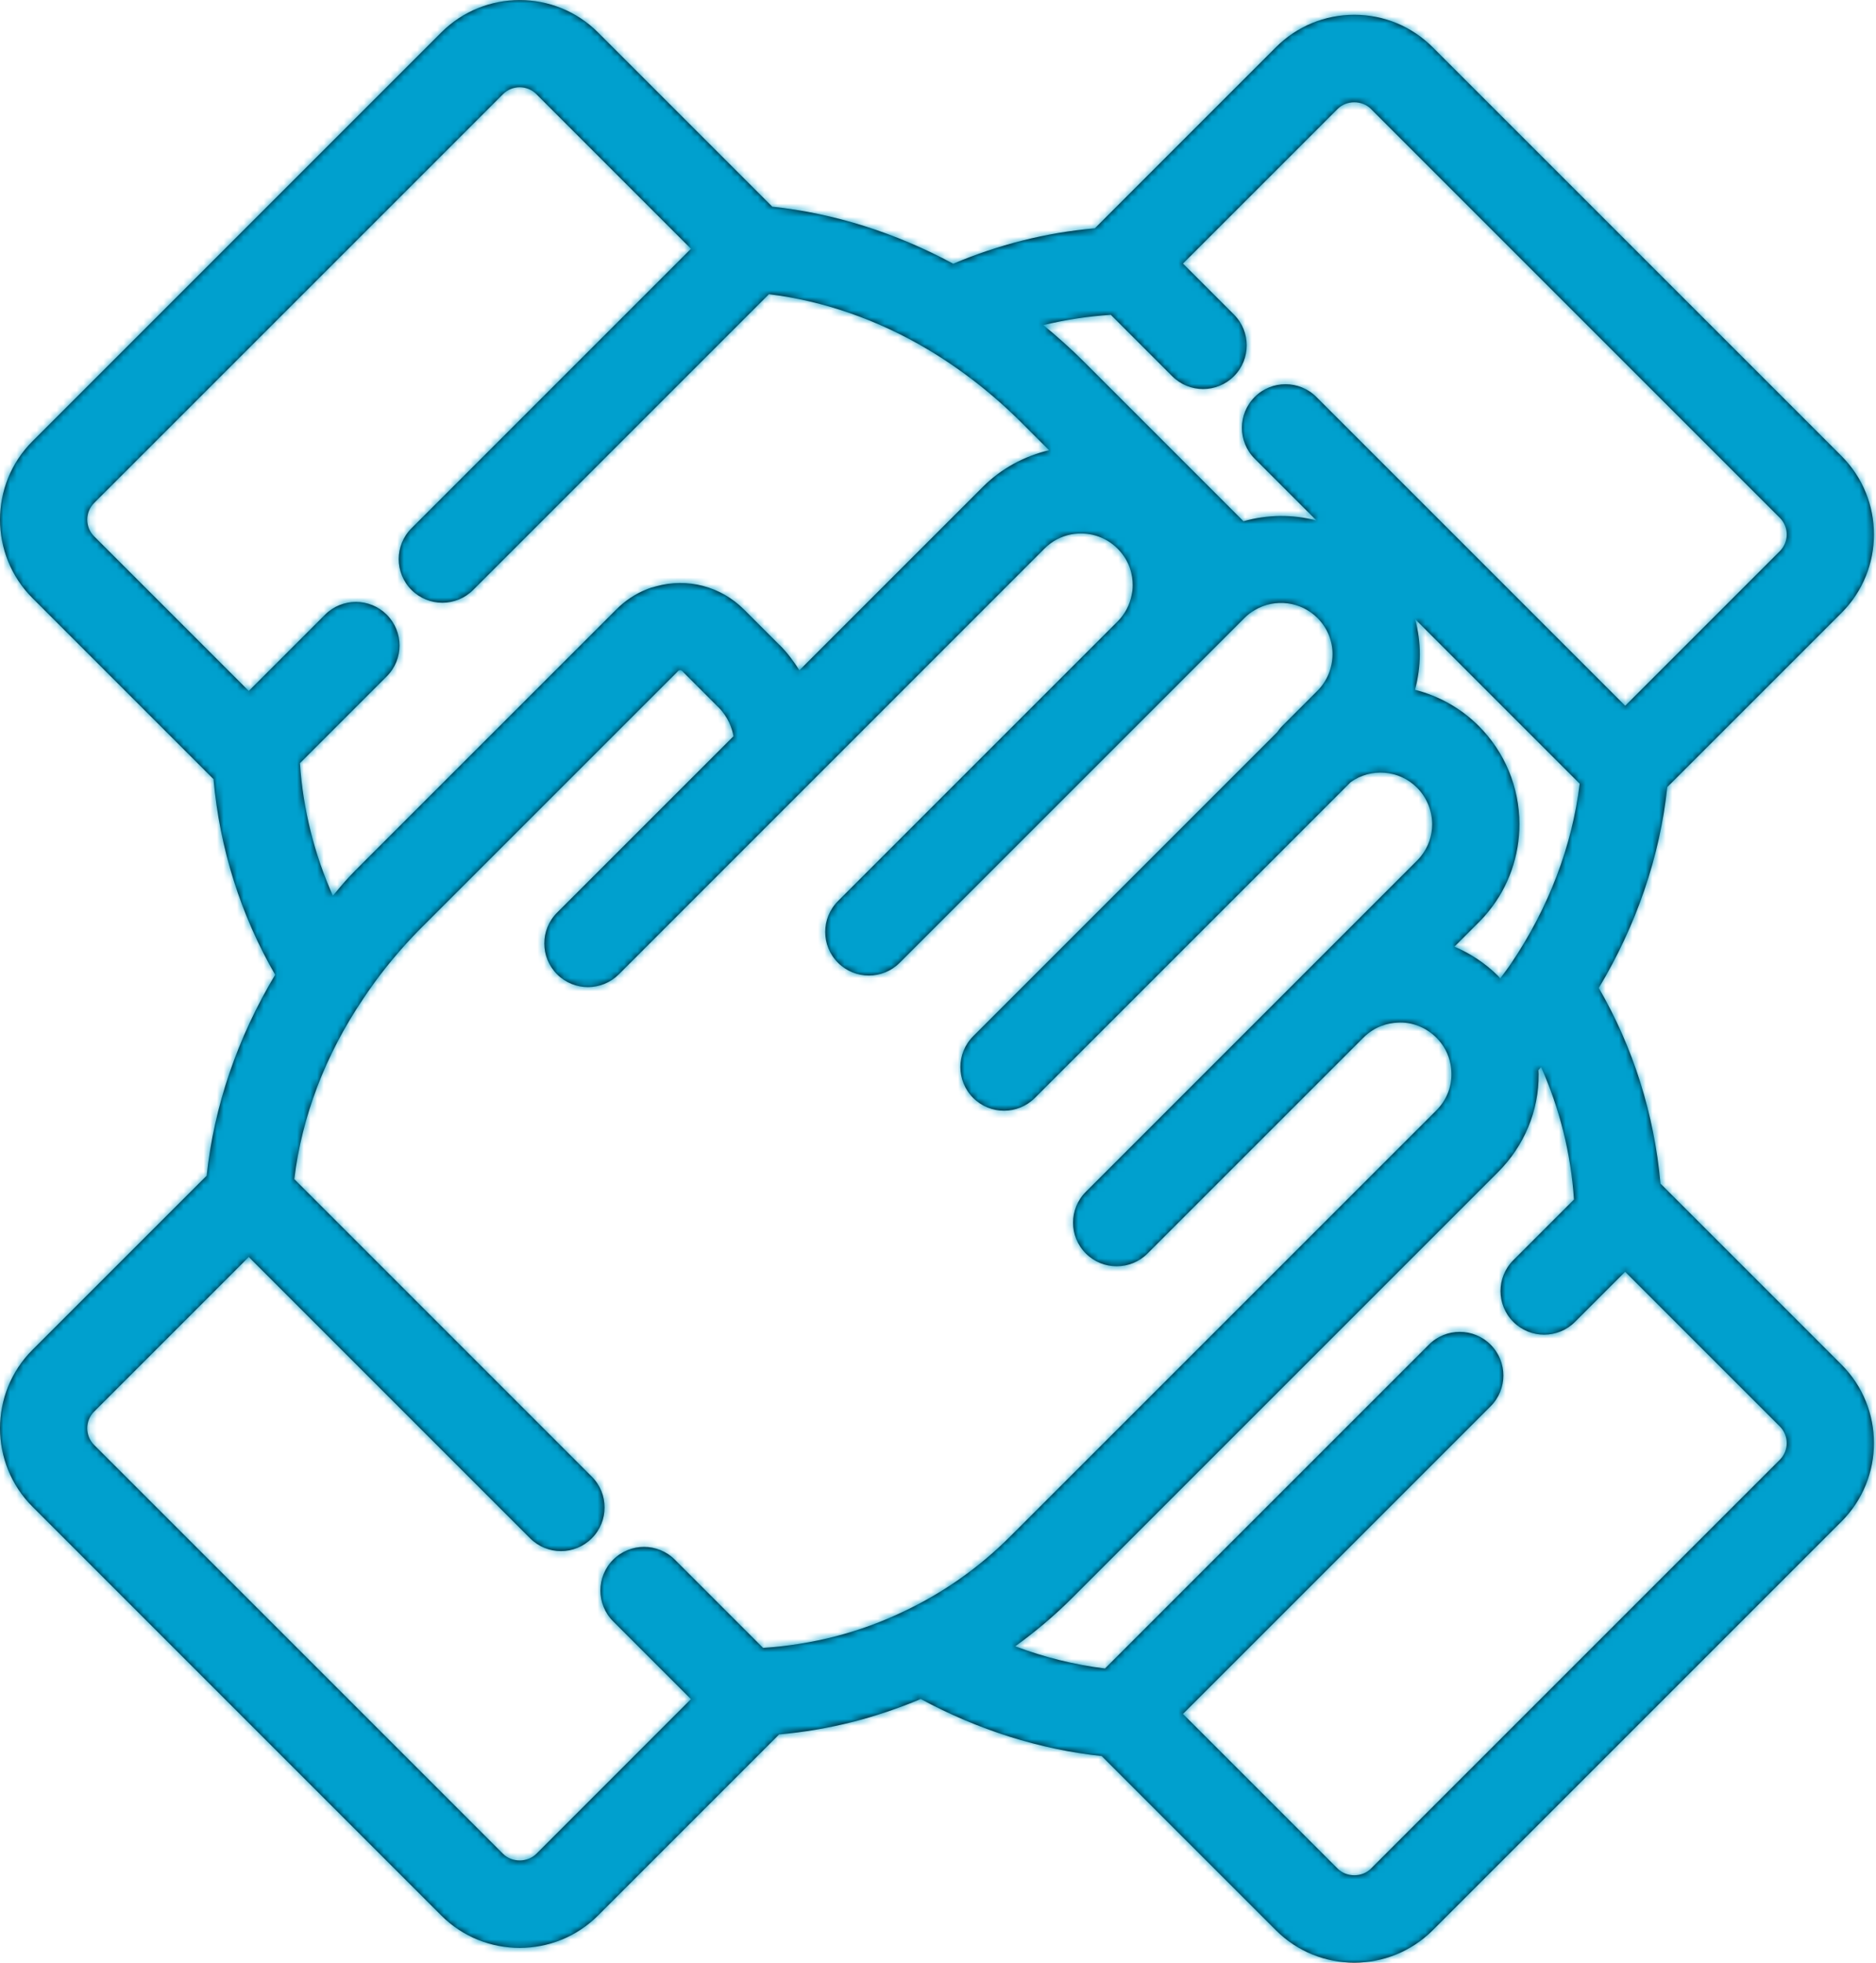
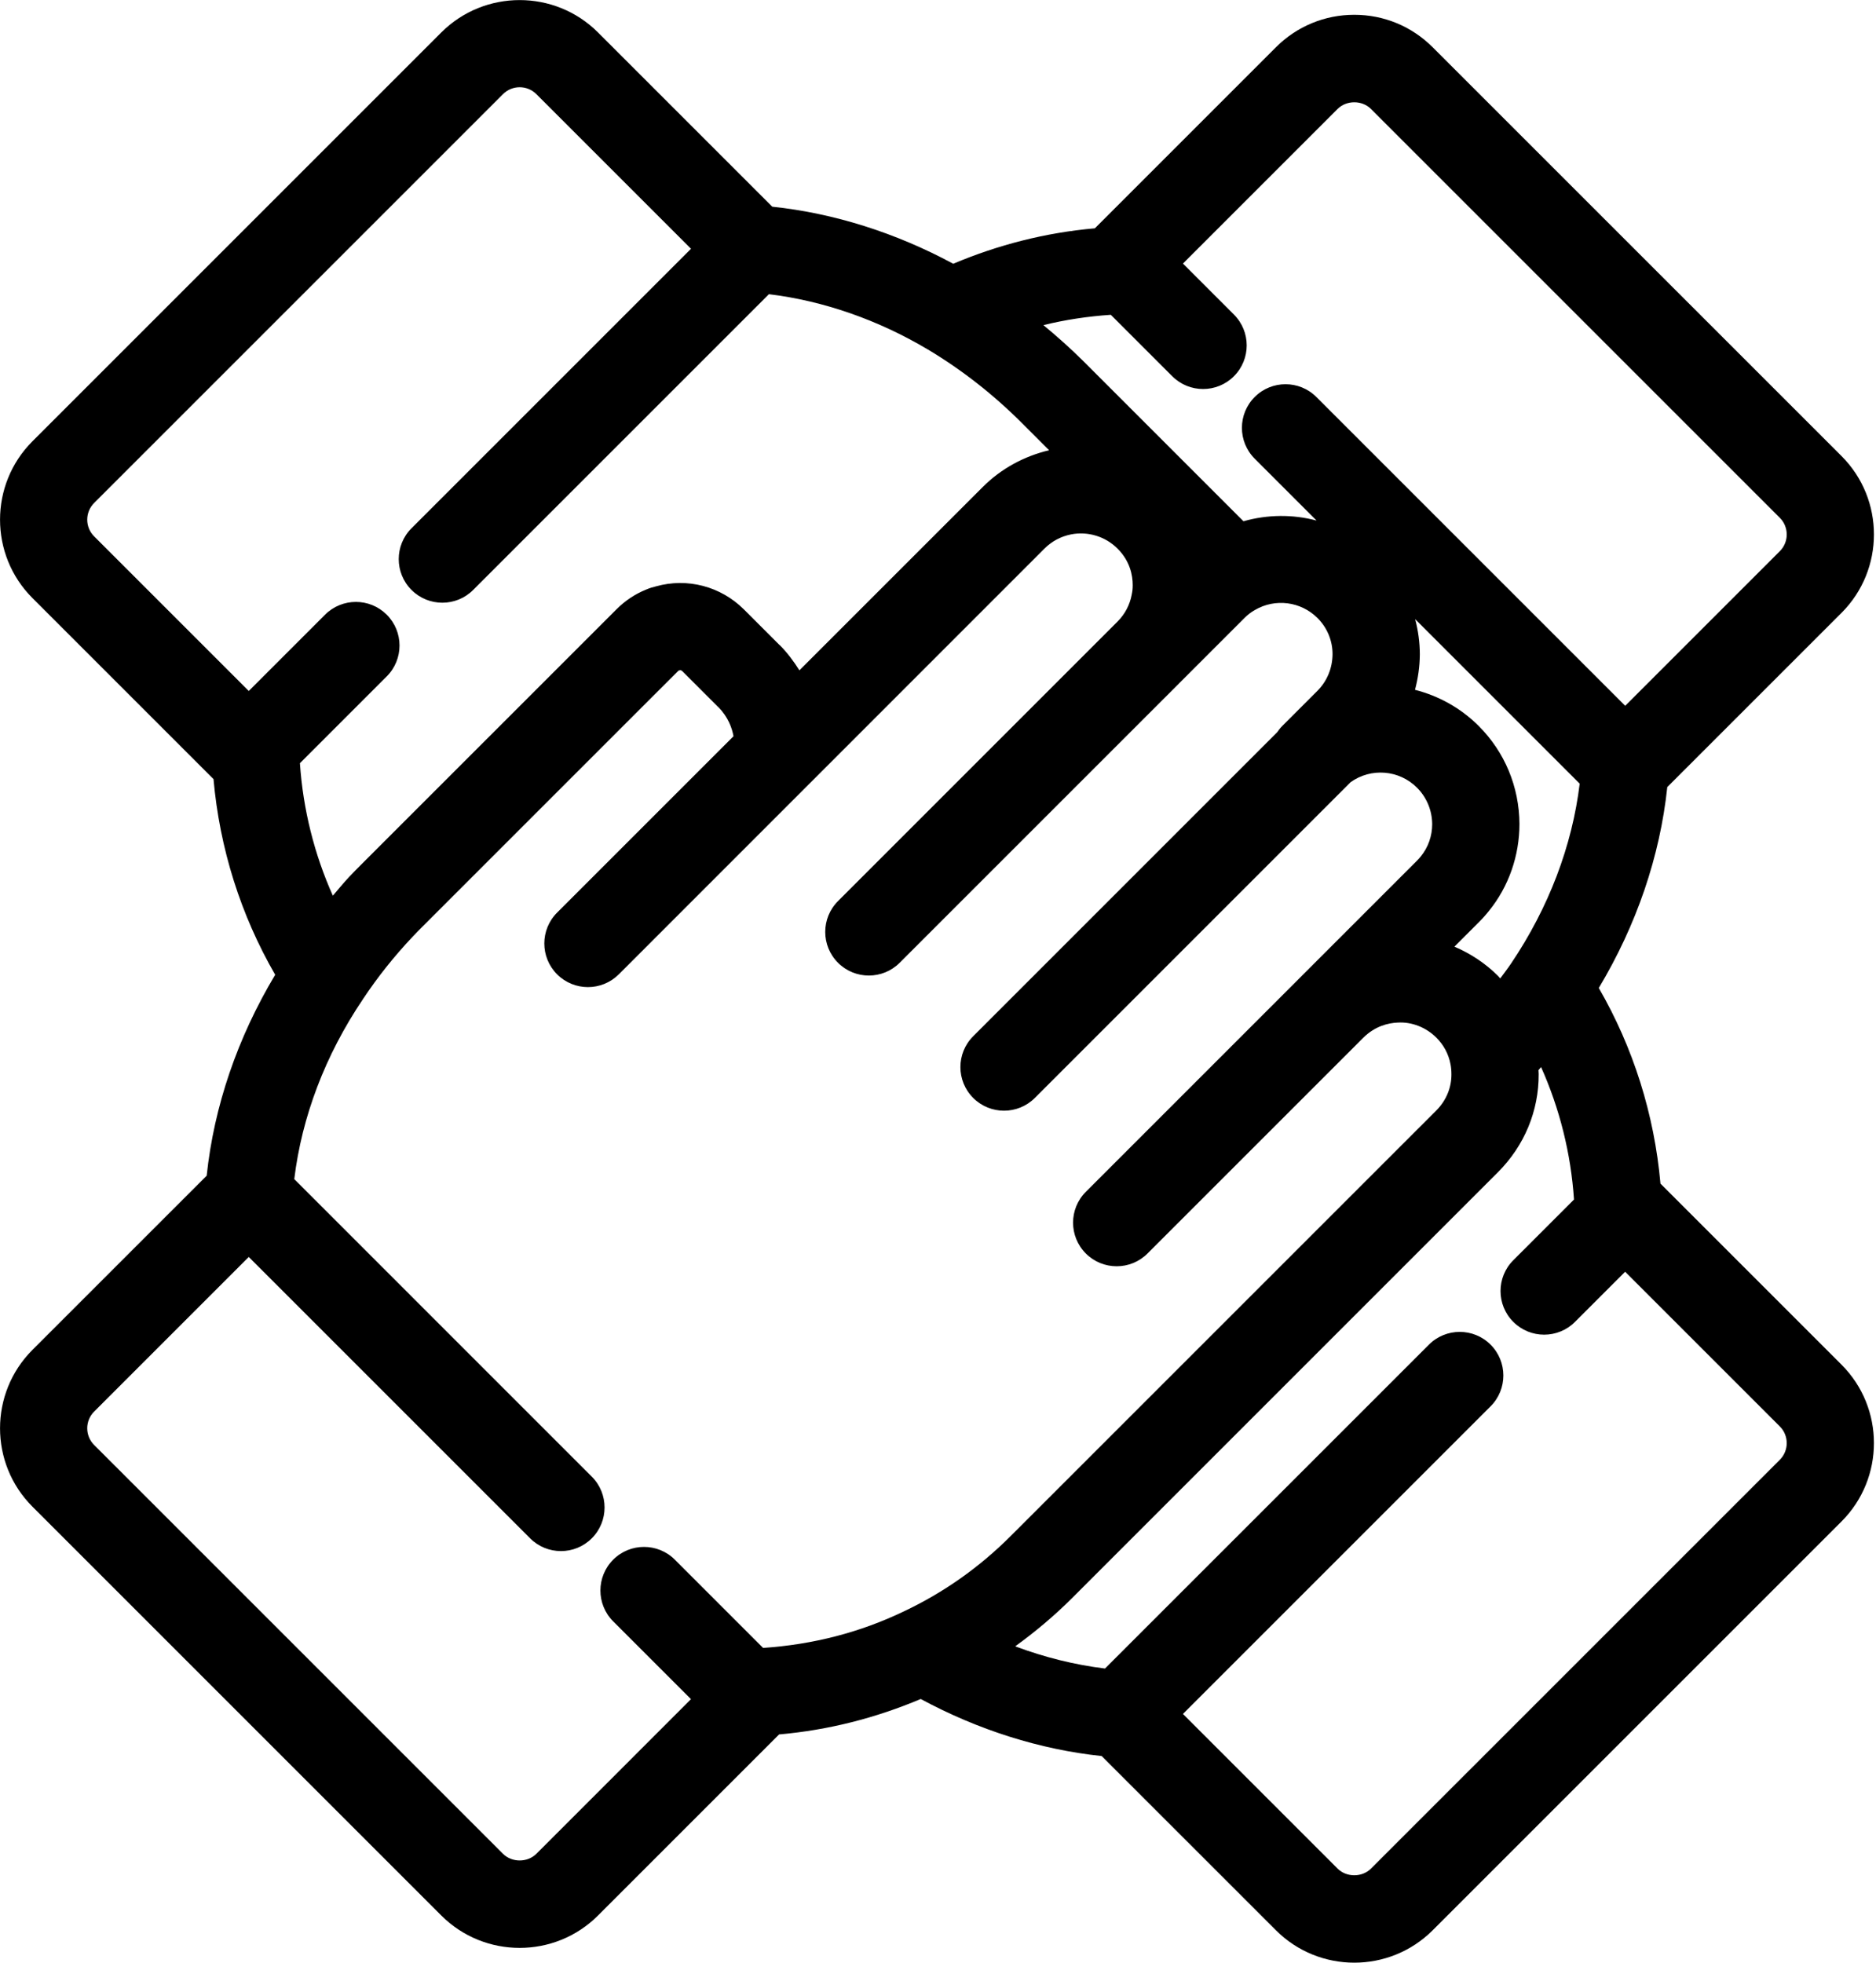
<svg xmlns="http://www.w3.org/2000/svg" xmlns:xlink="http://www.w3.org/1999/xlink" height="294" viewBox="0 0 281 294" width="281">
  <defs>
    <path id="a" d="m10.858 202.2c-6.471 6.475-6.471 17.01 0 23.481l61.24 61.24c3.237 3.237 7.487 4.854 11.74 4.854s8.503-1.617 11.74-4.854l27.12-27.12c7.406-.647 14.507-2.476 21.214-5.308 8.601 4.639 17.865 7.572 27.104 8.546l26.101 26.097c3.237 3.237 7.487 4.854 11.74 4.854 4.25 0 8.503-1.62 11.74-4.854l61.24-61.237c6.471-6.475 6.471-17.01 0-23.481l-27.123-27.123c-.918-10.375-4.08-20.387-9.238-29.305 5.648-9.424 9.166-19.711 10.261-30.096l26.101-26.097c6.471-6.475 6.471-17.01 0-23.481l-61.243-61.237c-3.136-3.136-7.304-4.864-11.74-4.864-4.436 0-8.604 1.728-11.74 4.864l-27.12 27.12c-7.396.647-14.488 2.473-21.214 5.308-8.604-4.639-17.865-7.572-27.104-8.546l-26.101-26.097c-6.468-6.471-17.003-6.471-23.481 0l-61.237 61.237c-6.471 6.475-6.471 17.01 0 23.481l27.123 27.123c.918 10.375 4.08 20.387 9.238 29.305-5.648 9.424-9.166 19.711-10.261 30.096zm75.483 75.48c-1.336 1.333-3.665 1.333-5.001 0l-61.24-61.237c-1.379-1.379-1.379-3.623 0-5.001l23.161-23.161 42.143 42.143c1.277 1.277 2.947 1.914 4.619 1.914s3.345-.637 4.619-1.914c2.551-2.551 2.551-6.687 0-9.238l-44.564-44.567c1.127-9.313 4.629-18.564 10.283-26.95.007-.01.013-.016.016-.026 2.166-3.263 4.652-6.39 7.428-9.33.5-.539 1.022-1.058 1.561-1.597l33.039-33.039 5.227-5.22c.059-.016.118-.033.176-.052.042-.016.212-.052.395.127l5.367 5.367c.016.016.036.026.052.042 1.467 1.496 2.032 3.143 2.247 4.341l-26.424 26.421c-2.551 2.551-2.551 6.687 0 9.241 1.277 1.277 2.95 1.914 4.622 1.914s3.342-.637 4.619-1.911l63.762-63.775c1.111-1.107 2.463-1.826 3.998-2.13 2.519-.48 5.119.307 6.942 2.13 1.882 1.882 2.277 4.011 2.277 5.468 0 .608-.052.97-.147 1.411-.003.016-.003.029-.007.046-.284 1.516-1.019 2.901-2.12 4.008 0 0-.003.003-.003.003l-41.866 41.866c-2.551 2.551-2.551 6.687 0 9.238 1.274 1.277 2.947 1.914 4.619 1.914 1.673 0 3.345-.637 4.619-1.914l41.866-41.862c.003-.003.003-.007.007-.01l9.774-9.774c.47-.474.98-.869 1.565-1.199 3.035-1.774 6.88-1.281 9.372 1.205 1.454 1.454 2.254 3.388 2.254 5.406-.013 2.097-.82 4.054-2.277 5.511l-5.233 5.233c-.301.297-.555.624-.784.96l-45.534 45.537c-2.551 2.551-2.551 6.687 0 9.238 1.274 1.277 2.947 1.914 4.619 1.914 1.673 0 3.345-.637 4.619-1.914l47.288-47.288c3.041-2.192 7.272-1.869 9.95.813 1.454 1.457 2.264 3.41 2.277 5.468 0 1.757-.585 3.446-1.692 4.815-.176.222-.363.434-.562.63l-17.297 17.297c-.003.003-.003.007-.007.01l-32.32 32.32c-2.551 2.551-2.551 6.687 0 9.238 1.274 1.277 2.947 1.914 4.619 1.914 1.673 0 3.342-.637 4.619-1.914l32.324-32.32c.003-.003.007-.003.01-.007l.007-.007c1.757-1.751 3.75-2.192 5.122-2.254 2.123-.137 4.273.722 5.808 2.261 1.098 1.098 1.826 2.453 2.114 3.979.091.454.137.96.137 1.509.013 2.022-.797 3.949-2.277 5.429l-62.109 62.103-1.663 1.659c-4.652 4.652-9.986 8.421-15.896 11.221-6.586 3.182-13.707 5.008-21.158 5.508l-13.217-13.217c-2.548-2.551-6.69-2.551-9.238 0-2.551 2.551-2.551 6.687 0 9.238l11.652 11.652zm145.991-133.349c-.007.01-.013.016-.016.026-.5.751-1.071 1.47-1.604 2.205-.111-.118-.203-.252-.317-.369-1.891-1.891-4.129-3.361-6.543-4.394l3.662-3.662c.555-.552 1.078-1.143 1.519-1.702 2.94-3.629 4.56-8.239 4.56-13.024-.033-5.557-2.202-10.767-6.102-14.667-2.715-2.715-6.03-4.518-9.542-5.416.451-1.708.712-3.486.722-5.308 0-1.81-.252-3.577-.699-5.282l24.644 24.644c-1.127 9.313-4.629 18.564-10.283 26.95zm40.262 74.33-61.24 61.237c-1.336 1.333-3.665 1.333-5.001 0l-23.164-23.164 46.08-46.08c2.551-2.551 2.551-6.687 0-9.238-2.548-2.551-6.69-2.551-9.238 0l-48.517 48.513c-4.511-.549-9.036-1.673-13.452-3.325 3.012-2.179 5.877-4.583 8.539-7.245l1.705-1.705 62.06-62.063c3.972-3.969 6.138-9.205 6.105-14.71 0-.199-.023-.392-.029-.591.131-.15.261-.301.392-.451 2.78 6.22 4.466 12.933 4.929 19.838l-9.091 9.091c-2.551 2.551-2.551 6.687 0 9.238 1.274 1.277 2.947 1.914 4.619 1.914 1.673 0 3.345-.637 4.619-1.914l7.513-7.513 23.167 23.167c1.382 1.379 1.382 3.623.003 5.001zm-66.241-202.341c1.336-1.333 3.665-1.333 5.001 0l61.24 61.24c1.379 1.379 1.379 3.623 0 5.001l-23.161 23.161-46.259-46.256c-2.551-2.551-6.69-2.551-9.238 0-2.551 2.551-2.551 6.687 0 9.238l9.271 9.271c-3.577-.951-7.353-.915-10.953.105l-23.948-23.948c-1.924-1.924-3.946-3.714-6.017-5.432 3.28-.807 6.654-1.313 10.097-1.545l9.202 9.202c1.274 1.277 2.947 1.914 4.619 1.914 1.673 0 3.345-.637 4.619-1.914 2.551-2.551 2.551-6.687 0-9.238l-7.637-7.637zm-186.252 59.019 61.24-61.237c1.382-1.379 3.619-1.379 5.001 0l23.161 23.161-41.866 41.866c-2.551 2.551-2.551 6.687 0 9.238 1.274 1.277 2.947 1.914 4.619 1.914s3.345-.637 4.619-1.914l44.299-44.299c8.147.99 16.34 3.832 23.86 8.314 5.034 3.012 9.754 6.706 14.034 10.986l4.074 4.074c-3.766.898-7.193 2.76-9.927 5.495l-27.476 27.473c-.846-1.339-1.787-2.62-2.93-3.763-.033-.033-.072-.056-.105-.085l-5.266-5.266c-3.476-3.472-8.493-4.779-13.171-3.466-.431.101-.951.248-1.526.5-1.633.663-3.116 1.653-4.407 2.947l-5.168 5.168-33.036 33.033c-.66.66-1.29 1.294-1.862 1.908-.846.895-1.61 1.852-2.411 2.78-2.783-6.223-4.466-12.939-4.933-19.845l13.005-13.005c2.551-2.551 2.551-6.687 0-9.241-2.551-2.548-6.687-2.551-9.241 0l-11.427 11.427-23.161-23.161c-1.379-1.375-1.379-3.619 0-4.998z" />
    <mask id="b" fill="#fff">
      <use fill="#fff" fill-rule="evenodd" xlink:href="#a" />
    </mask>
  </defs>
  <g fill="none" fill-rule="evenodd" transform="translate(-6)">
    <use fill="#000" fill-rule="nonzero" xlink:href="#a" />
    <g fill="#00a0ce" fill-rule="evenodd" mask="url(#b)">
-       <path d="m0 0h294v294h-294z" />
-     </g>
+       </g>
  </g>
</svg>